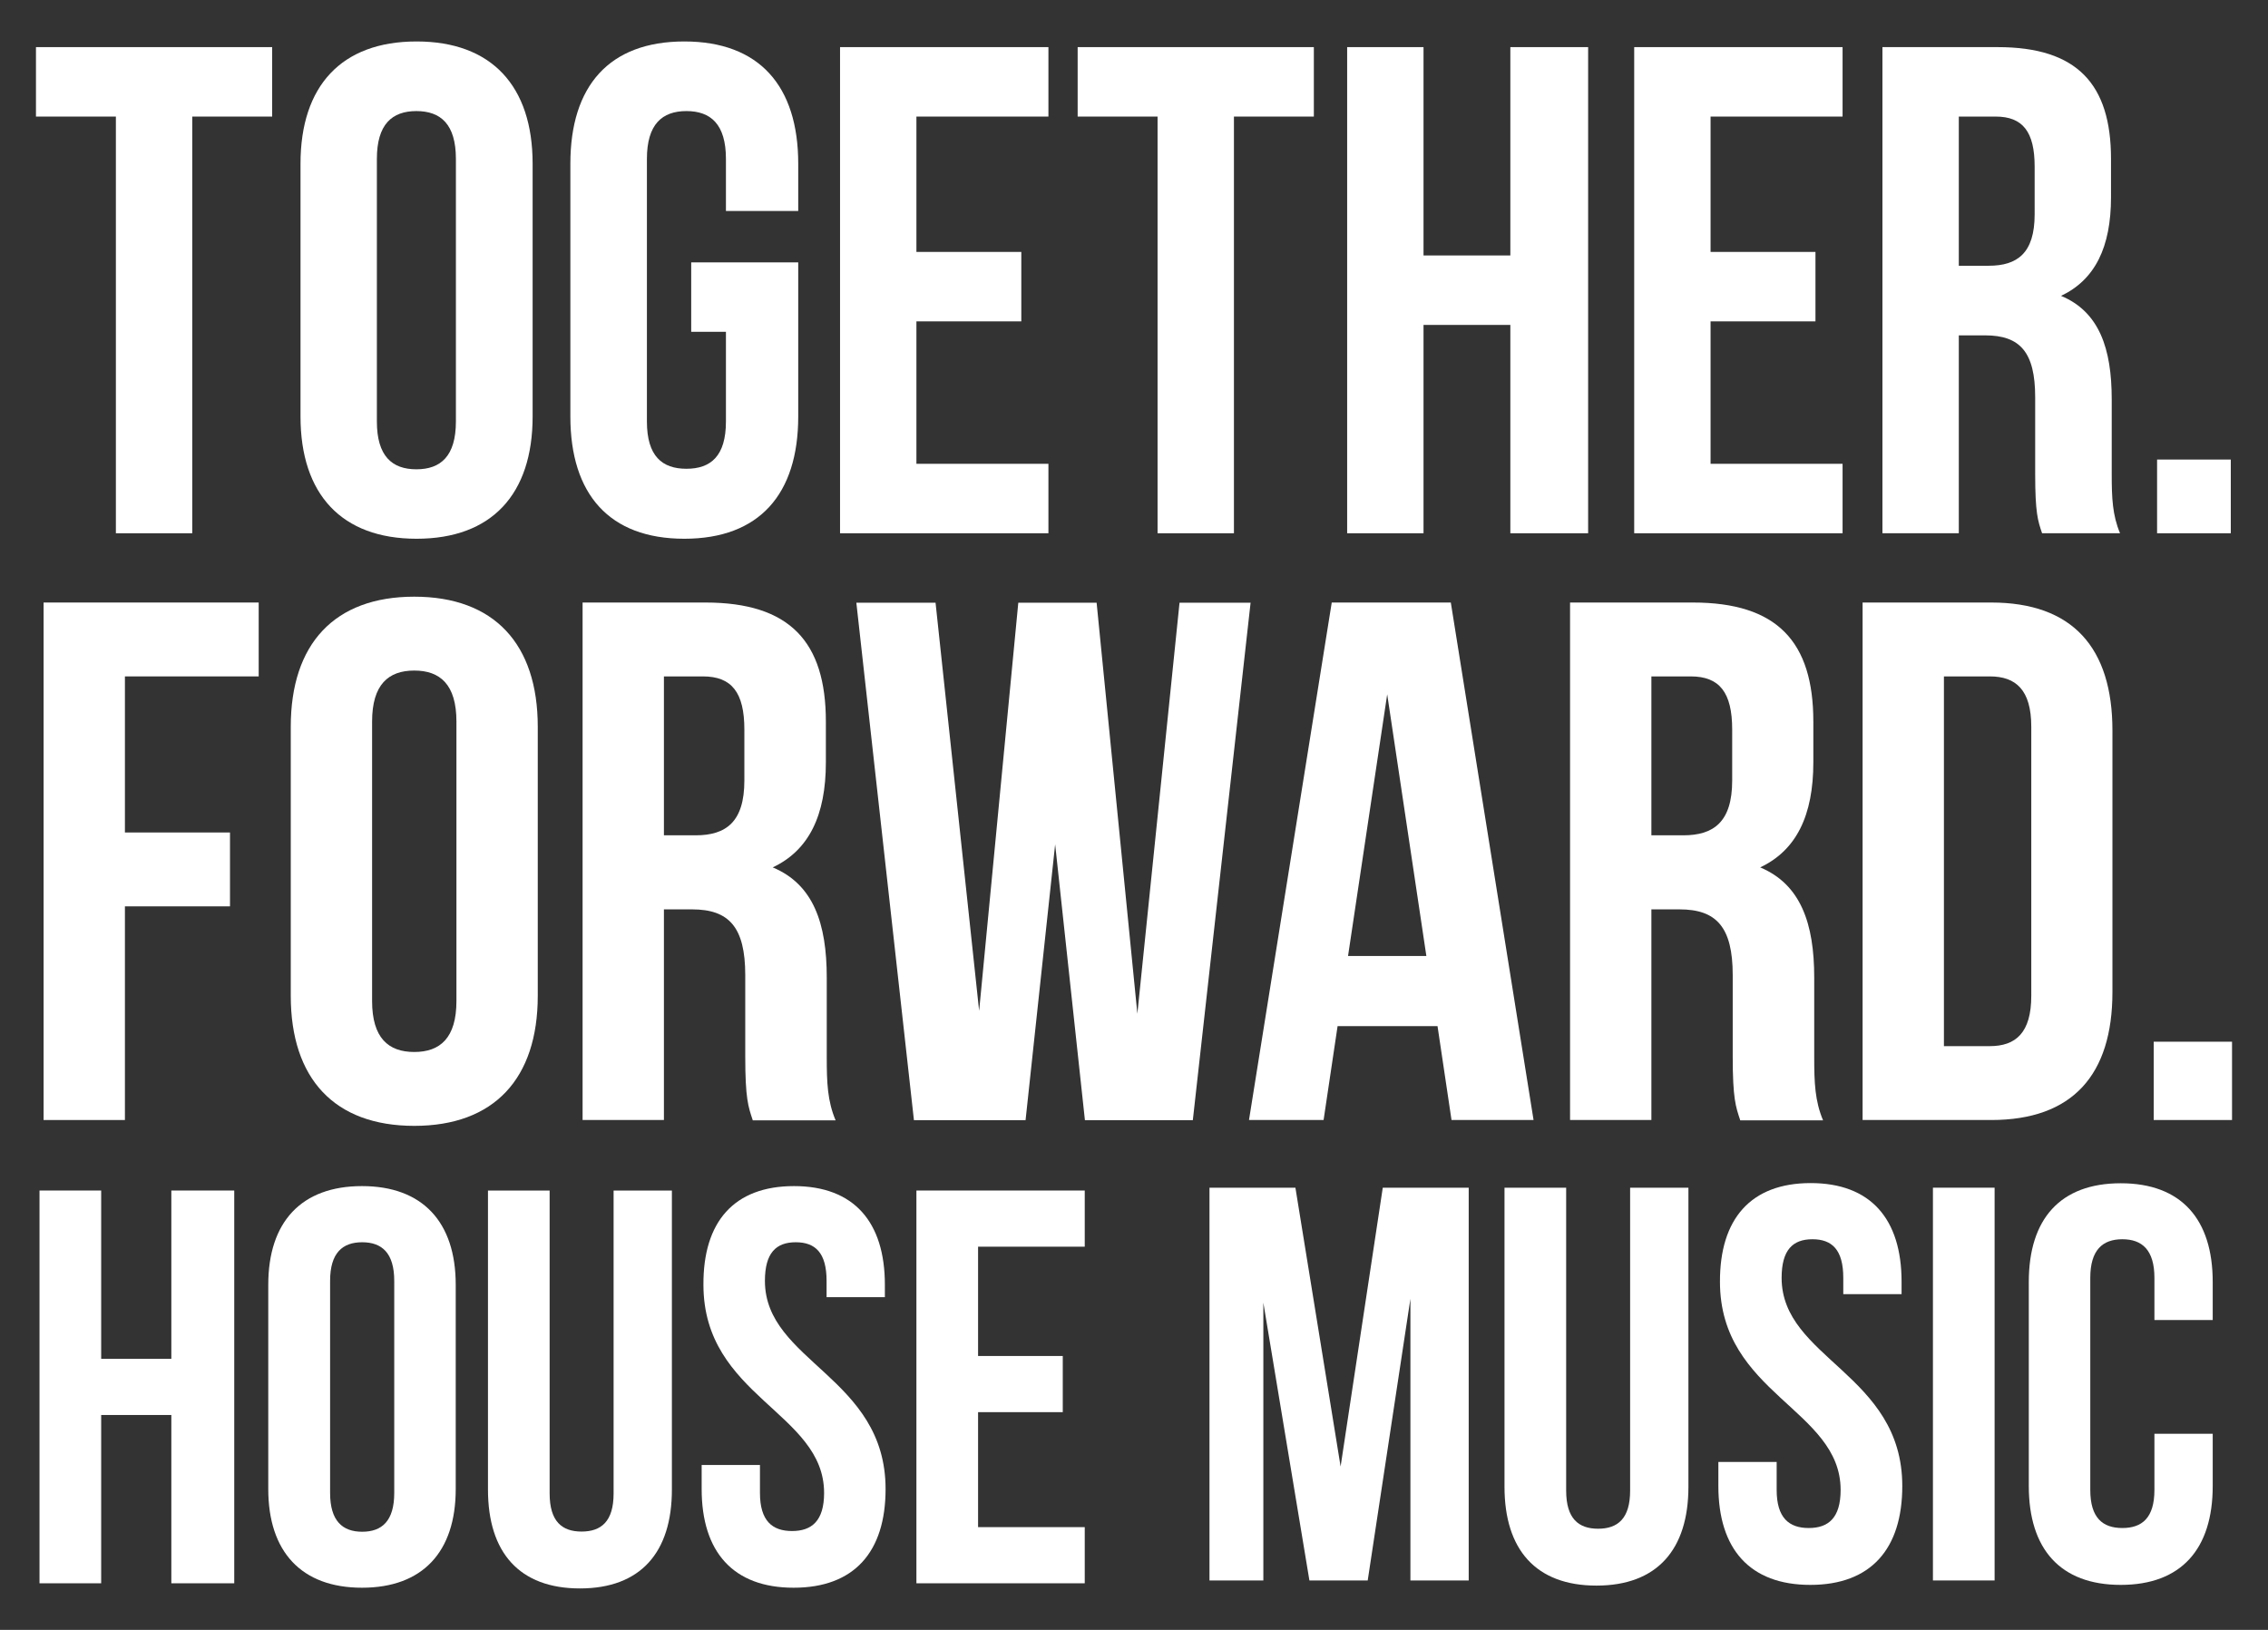
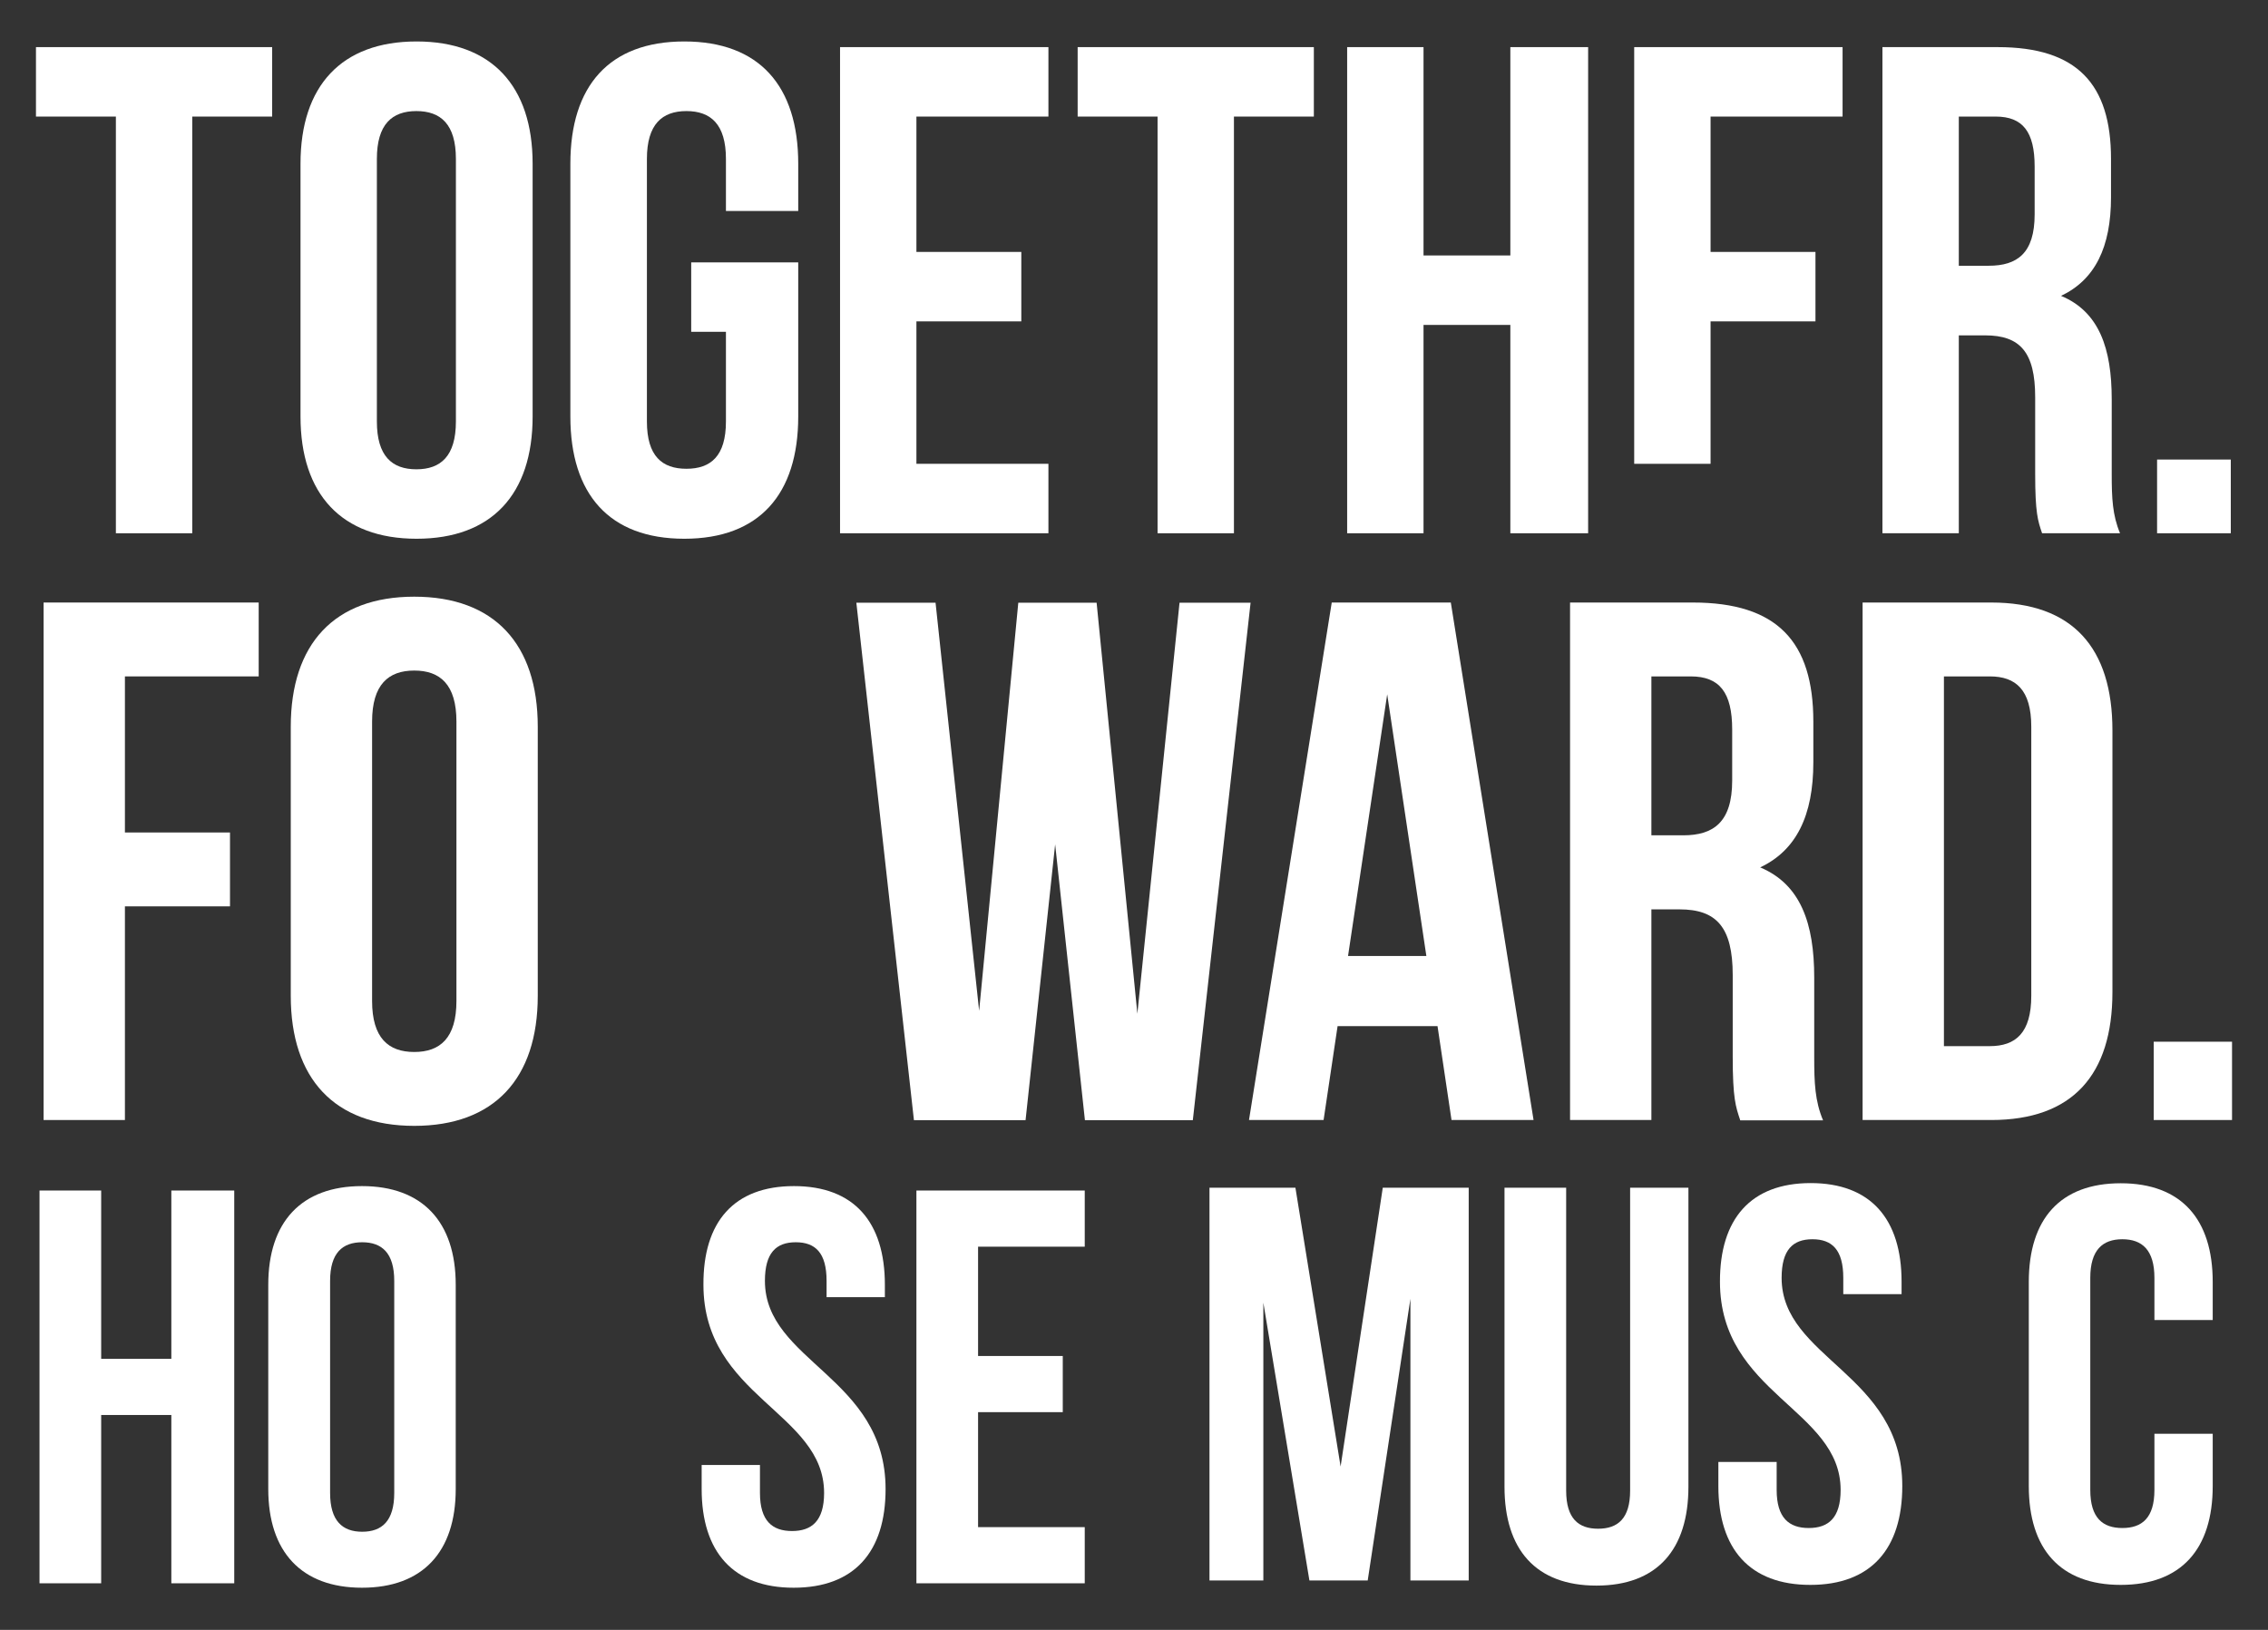
<svg xmlns="http://www.w3.org/2000/svg" version="1.1" id="Layer_4" x="0px" y="0px" width="128px" height="92px" viewBox="0 0 128 92" xml:space="preserve">
  <rect x="0" y="0" width="128" height="92" fill="#333333" stroke="none" />
  <g>
    <path fill="#FFFFFF" d="M2.03,2.66h13.33v3.92h-4.51V30.1H6.54V6.58H2.03V2.66z" />
    <path fill="#FFFFFF" d="M16.96,9.24c0-4.39,2.31-6.9,6.55-6.9c4.23,0,6.55,2.51,6.55,6.9v14.27c0,4.39-2.31,6.9-6.55,6.9   c-4.23,0-6.55-2.51-6.55-6.9V9.24z M21.27,23.79c0,1.96,0.86,2.7,2.23,2.7s2.23-0.74,2.23-2.7V8.97c0-1.96-0.86-2.7-2.23-2.7   s-2.23,0.74-2.23,2.7V23.79z" />
    <path fill="#FFFFFF" d="M39.01,14.81h6.04v8.7c0,4.39-2.2,6.9-6.43,6.9c-4.23,0-6.43-2.51-6.43-6.9V9.24c0-4.39,2.19-6.9,6.43-6.9   c4.23,0,6.43,2.51,6.43,6.9v2.67h-4.08V8.97c0-1.96-0.86-2.7-2.23-2.7s-2.23,0.74-2.23,2.7v14.82c0,1.96,0.86,2.67,2.23,2.67   s2.23-0.71,2.23-2.67v-5.06h-1.96V14.81z" />
    <path fill="#FFFFFF" d="M51.72,14.22h5.92v3.92h-5.92v8.04h7.45v3.92H47.41V2.66h11.76v3.92h-7.45V14.22z" />
    <path fill="#FFFFFF" d="M60.82,2.66h13.33v3.92h-4.51V30.1h-4.31V6.58h-4.51V2.66z" />
    <path fill="#FFFFFF" d="M80.34,30.1h-4.31V2.66h4.31v11.76h4.9V2.66h4.39V30.1h-4.39V18.34h-4.9V30.1z" />
-     <path fill="#FFFFFF" d="M96.54,14.22h5.92v3.92h-5.92v8.04h7.45v3.92H92.23V2.66h11.76v3.92h-7.45V14.22z" />
+     <path fill="#FFFFFF" d="M96.54,14.22h5.92v3.92h-5.92v8.04h7.45H92.23V2.66h11.76v3.92h-7.45V14.22z" />
    <path fill="#FFFFFF" d="M115.25,30.1c-0.24-0.71-0.39-1.14-0.39-3.37v-4.31c0-2.55-0.86-3.49-2.82-3.49h-1.49V30.1h-4.31V2.66h6.51   c4.47,0,6.39,2.08,6.39,6.31v2.16c0,2.82-0.9,4.66-2.82,5.57c2.16,0.9,2.86,2.98,2.86,5.84v4.23c0,1.33,0.04,2.31,0.47,3.33H115.25   z M110.55,6.58V15h1.69c1.61,0,2.59-0.71,2.59-2.9V9.4c0-1.96-0.67-2.82-2.2-2.82H110.55z" />
    <path fill="#FFFFFF" d="M125.9,25.94v4.16h-4.16v-4.16H125.9z" />
    <path fill="#FFFFFF" d="M7.05,46.99h5.93v4.17H7.05v12.06H2.46V34.01H14.6v4.17H7.05V46.99z" />
    <path fill="#FFFFFF" d="M16.41,41.02c0-4.67,2.46-7.34,6.97-7.34c4.51,0,6.97,2.67,6.97,7.34v15.19c0,4.67-2.46,7.34-6.97,7.34   c-4.51,0-6.97-2.67-6.97-7.34V41.02z M21,56.5c0,2.09,0.92,2.88,2.38,2.88c1.46,0,2.38-0.79,2.38-2.88V40.73   c0-2.09-0.92-2.88-2.38-2.88c-1.46,0-2.38,0.79-2.38,2.88V56.5z" />
-     <path fill="#FFFFFF" d="M42.48,63.22c-0.25-0.75-0.42-1.21-0.42-3.59v-4.59c0-2.71-0.92-3.71-3-3.71h-1.59v11.89h-4.59V34.01h6.93   c4.76,0,6.8,2.21,6.8,6.72v2.3c0,3-0.96,4.97-3,5.93c2.3,0.96,3.05,3.17,3.05,6.22v4.51c0,1.42,0.04,2.46,0.5,3.55H42.48z    M37.47,38.18v8.97h1.79c1.71,0,2.75-0.75,2.75-3.09v-2.88c0-2.09-0.71-3-2.34-3H37.47z" />
    <path fill="#FFFFFF" d="M59.55,47.66l-1.67,15.57h-6.3l-3.25-29.21h4.47l2.46,23.04l2.21-23.04h4.42l2.3,23.2l2.38-23.2h4.01   l-3.26,29.21h-6.09L59.55,47.66z" />
    <path fill="#FFFFFF" d="M86.55,63.22h-4.63l-0.79-5.3h-5.64l-0.79,5.3h-4.21l4.67-29.21h6.72L86.55,63.22z M76.08,53.96h4.42   l-2.21-14.77L76.08,53.96z" />
    <path fill="#FFFFFF" d="M98.21,63.22c-0.25-0.75-0.42-1.21-0.42-3.59v-4.59c0-2.71-0.92-3.71-3-3.71H93.2v11.89h-4.59V34.01h6.93   c4.76,0,6.8,2.21,6.8,6.72v2.3c0,3-0.96,4.97-3,5.93c2.29,0.96,3.05,3.17,3.05,6.22v4.51c0,1.42,0.04,2.46,0.5,3.55H98.21z    M93.2,38.18v8.97H95c1.71,0,2.76-0.75,2.76-3.09v-2.88c0-2.09-0.71-3-2.34-3H93.2z" />
    <path fill="#FFFFFF" d="M105.12,34.01h7.26c4.59,0,6.84,2.55,6.84,7.22V56c0,4.67-2.25,7.22-6.84,7.22h-7.26V34.01z M109.71,38.18   v20.87h2.59c1.46,0,2.34-0.75,2.34-2.84V41.02c0-2.09-0.88-2.84-2.34-2.84H109.71z" />
    <path fill="#FFFFFF" d="M125.97,58.8v4.42h-4.42V58.8H125.97z" />
    <path fill="#FFFFFF" d="M5.71,89.37H2.23V67.2h3.48v9.5h3.96v-9.5h3.55v22.17H9.67v-9.5H5.71V89.37z" />
    <path fill="#FFFFFF" d="M15.14,72.52c0-3.55,1.87-5.57,5.29-5.57c3.42,0,5.29,2.03,5.29,5.57v11.53c0,3.55-1.87,5.57-5.29,5.57   c-3.42,0-5.29-2.03-5.29-5.57V72.52z M18.63,84.27c0,1.58,0.7,2.19,1.81,2.19c1.11,0,1.81-0.6,1.81-2.19V72.3   c0-1.58-0.7-2.18-1.81-2.18c-1.11,0-1.81,0.6-1.81,2.18V84.27z" />
-     <path fill="#FFFFFF" d="M31.02,67.2v17.1c0,1.58,0.7,2.15,1.8,2.15c1.11,0,1.81-0.57,1.81-2.15V67.2h3.29v16.88   c0,3.55-1.77,5.58-5.19,5.58c-3.42,0-5.19-2.03-5.19-5.58V67.2H31.02z" />
    <path fill="#FFFFFF" d="M44.81,66.95c3.39,0,5.13,2.03,5.13,5.57v0.7h-3.29V72.3c0-1.58-0.63-2.18-1.74-2.18   c-1.11,0-1.74,0.6-1.74,2.18c0,4.56,6.81,5.42,6.81,11.75c0,3.55-1.77,5.57-5.19,5.57c-3.42,0-5.19-2.03-5.19-5.57v-1.36h3.29v1.58   c0,1.58,0.7,2.15,1.81,2.15c1.11,0,1.81-0.57,1.81-2.15c0-4.56-6.81-5.42-6.81-11.75C39.68,68.97,41.42,66.95,44.81,66.95z" />
    <path fill="#FFFFFF" d="M55.2,76.54h4.78v3.17H55.2v6.49h6.02v3.17h-9.5V67.2h9.5v3.17H55.2V76.54z" />
    <path fill="#FFFFFF" d="M75.66,82.78l2.38-15.74h4.85v22.17h-3.29v-15.9l-2.41,15.9h-3.29l-2.6-15.68v15.68h-3.04V67.04h4.85   L75.66,82.78z" />
    <path fill="#FFFFFF" d="M88.39,67.04v17.1c0,1.58,0.7,2.15,1.8,2.15c1.11,0,1.81-0.57,1.81-2.15v-17.1h3.29v16.88   c0,3.55-1.77,5.58-5.19,5.58s-5.19-2.03-5.19-5.58V67.04H88.39z" />
    <path fill="#FFFFFF" d="M102.19,66.78c3.39,0,5.13,2.03,5.13,5.57v0.7h-3.29v-0.92c0-1.58-0.63-2.18-1.74-2.18   c-1.11,0-1.74,0.6-1.74,2.18c0,4.56,6.81,5.42,6.81,11.75c0,3.55-1.77,5.58-5.19,5.58c-3.42,0-5.19-2.03-5.19-5.58v-1.36h3.29v1.58   c0,1.58,0.7,2.15,1.81,2.15c1.11,0,1.8-0.57,1.8-2.15c0-4.56-6.81-5.42-6.81-11.75C97.06,68.81,98.8,66.78,102.19,66.78z" />
-     <path fill="#FFFFFF" d="M109.09,67.04h3.48v22.17h-3.48V67.04z" />
    <path fill="#FFFFFF" d="M124.88,80.94v2.94c0,3.55-1.77,5.58-5.19,5.58c-3.42,0-5.19-2.03-5.19-5.58V72.36   c0-3.55,1.77-5.57,5.19-5.57c3.42,0,5.19,2.03,5.19,5.57v2.15h-3.29v-2.38c0-1.58-0.7-2.18-1.81-2.18c-1.11,0-1.81,0.6-1.81,2.18   v11.97c0,1.58,0.7,2.15,1.81,2.15c1.11,0,1.81-0.57,1.81-2.15v-3.17H124.88z" />
  </g>
</svg>